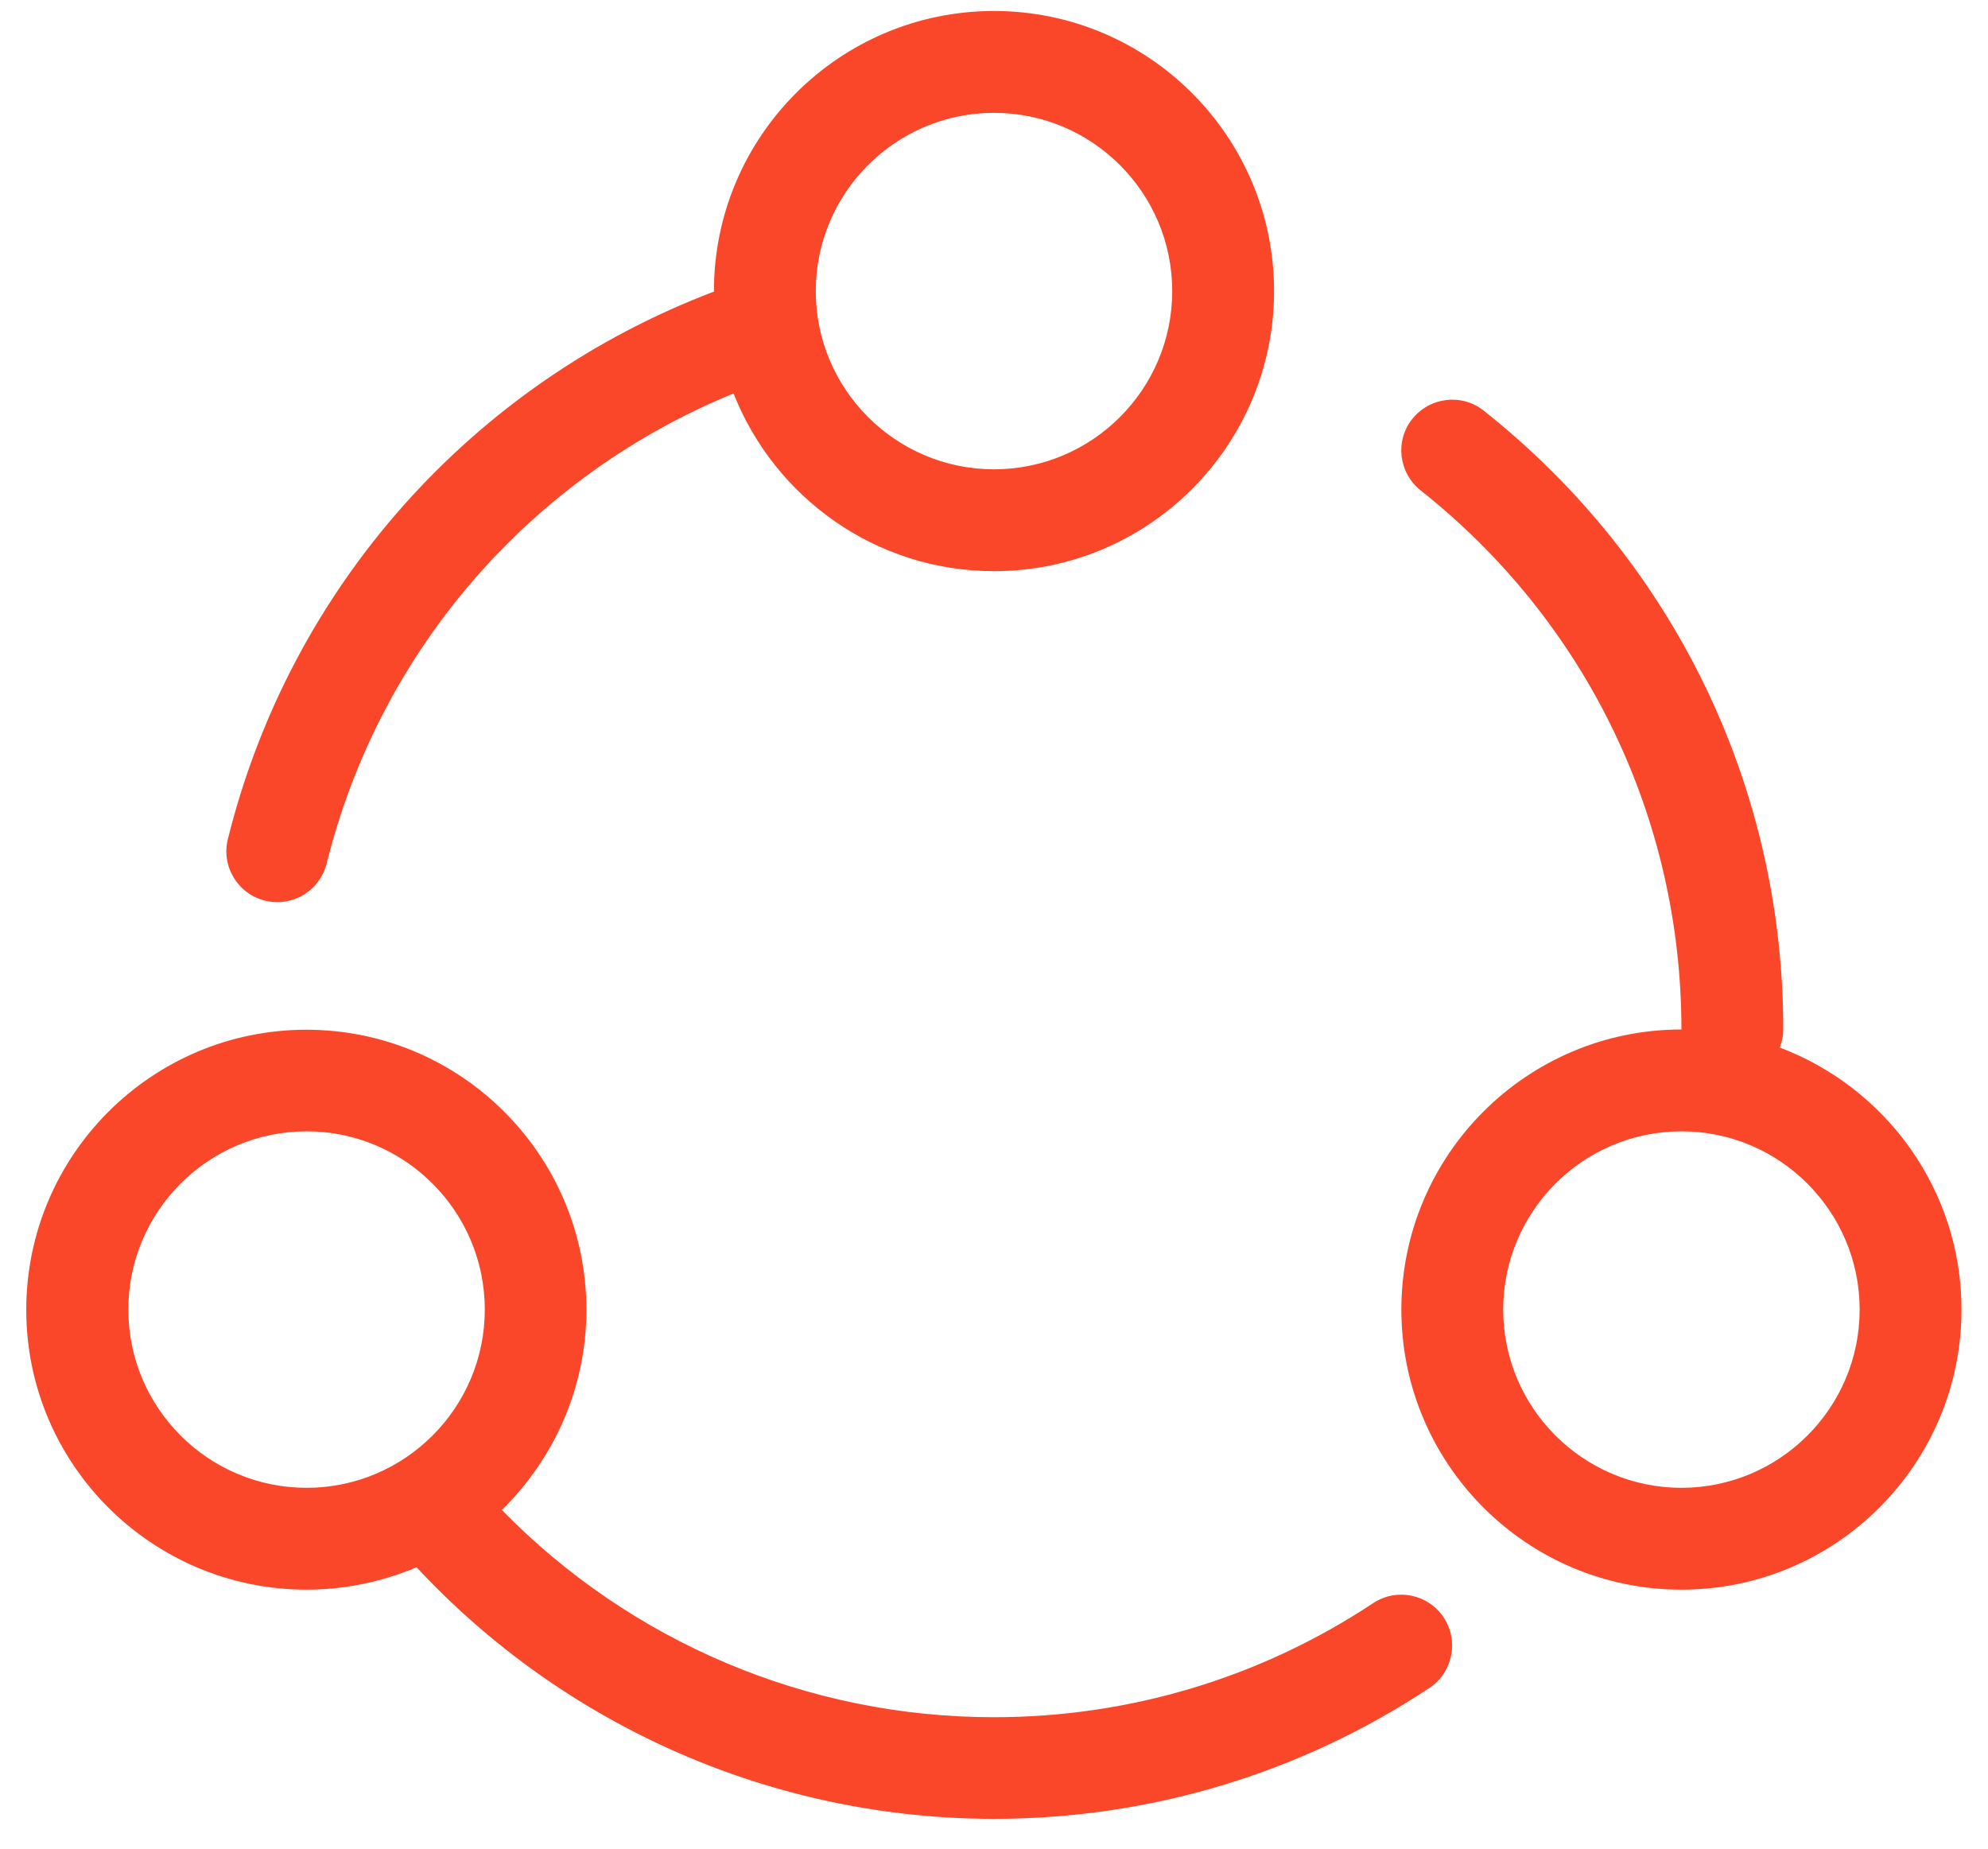
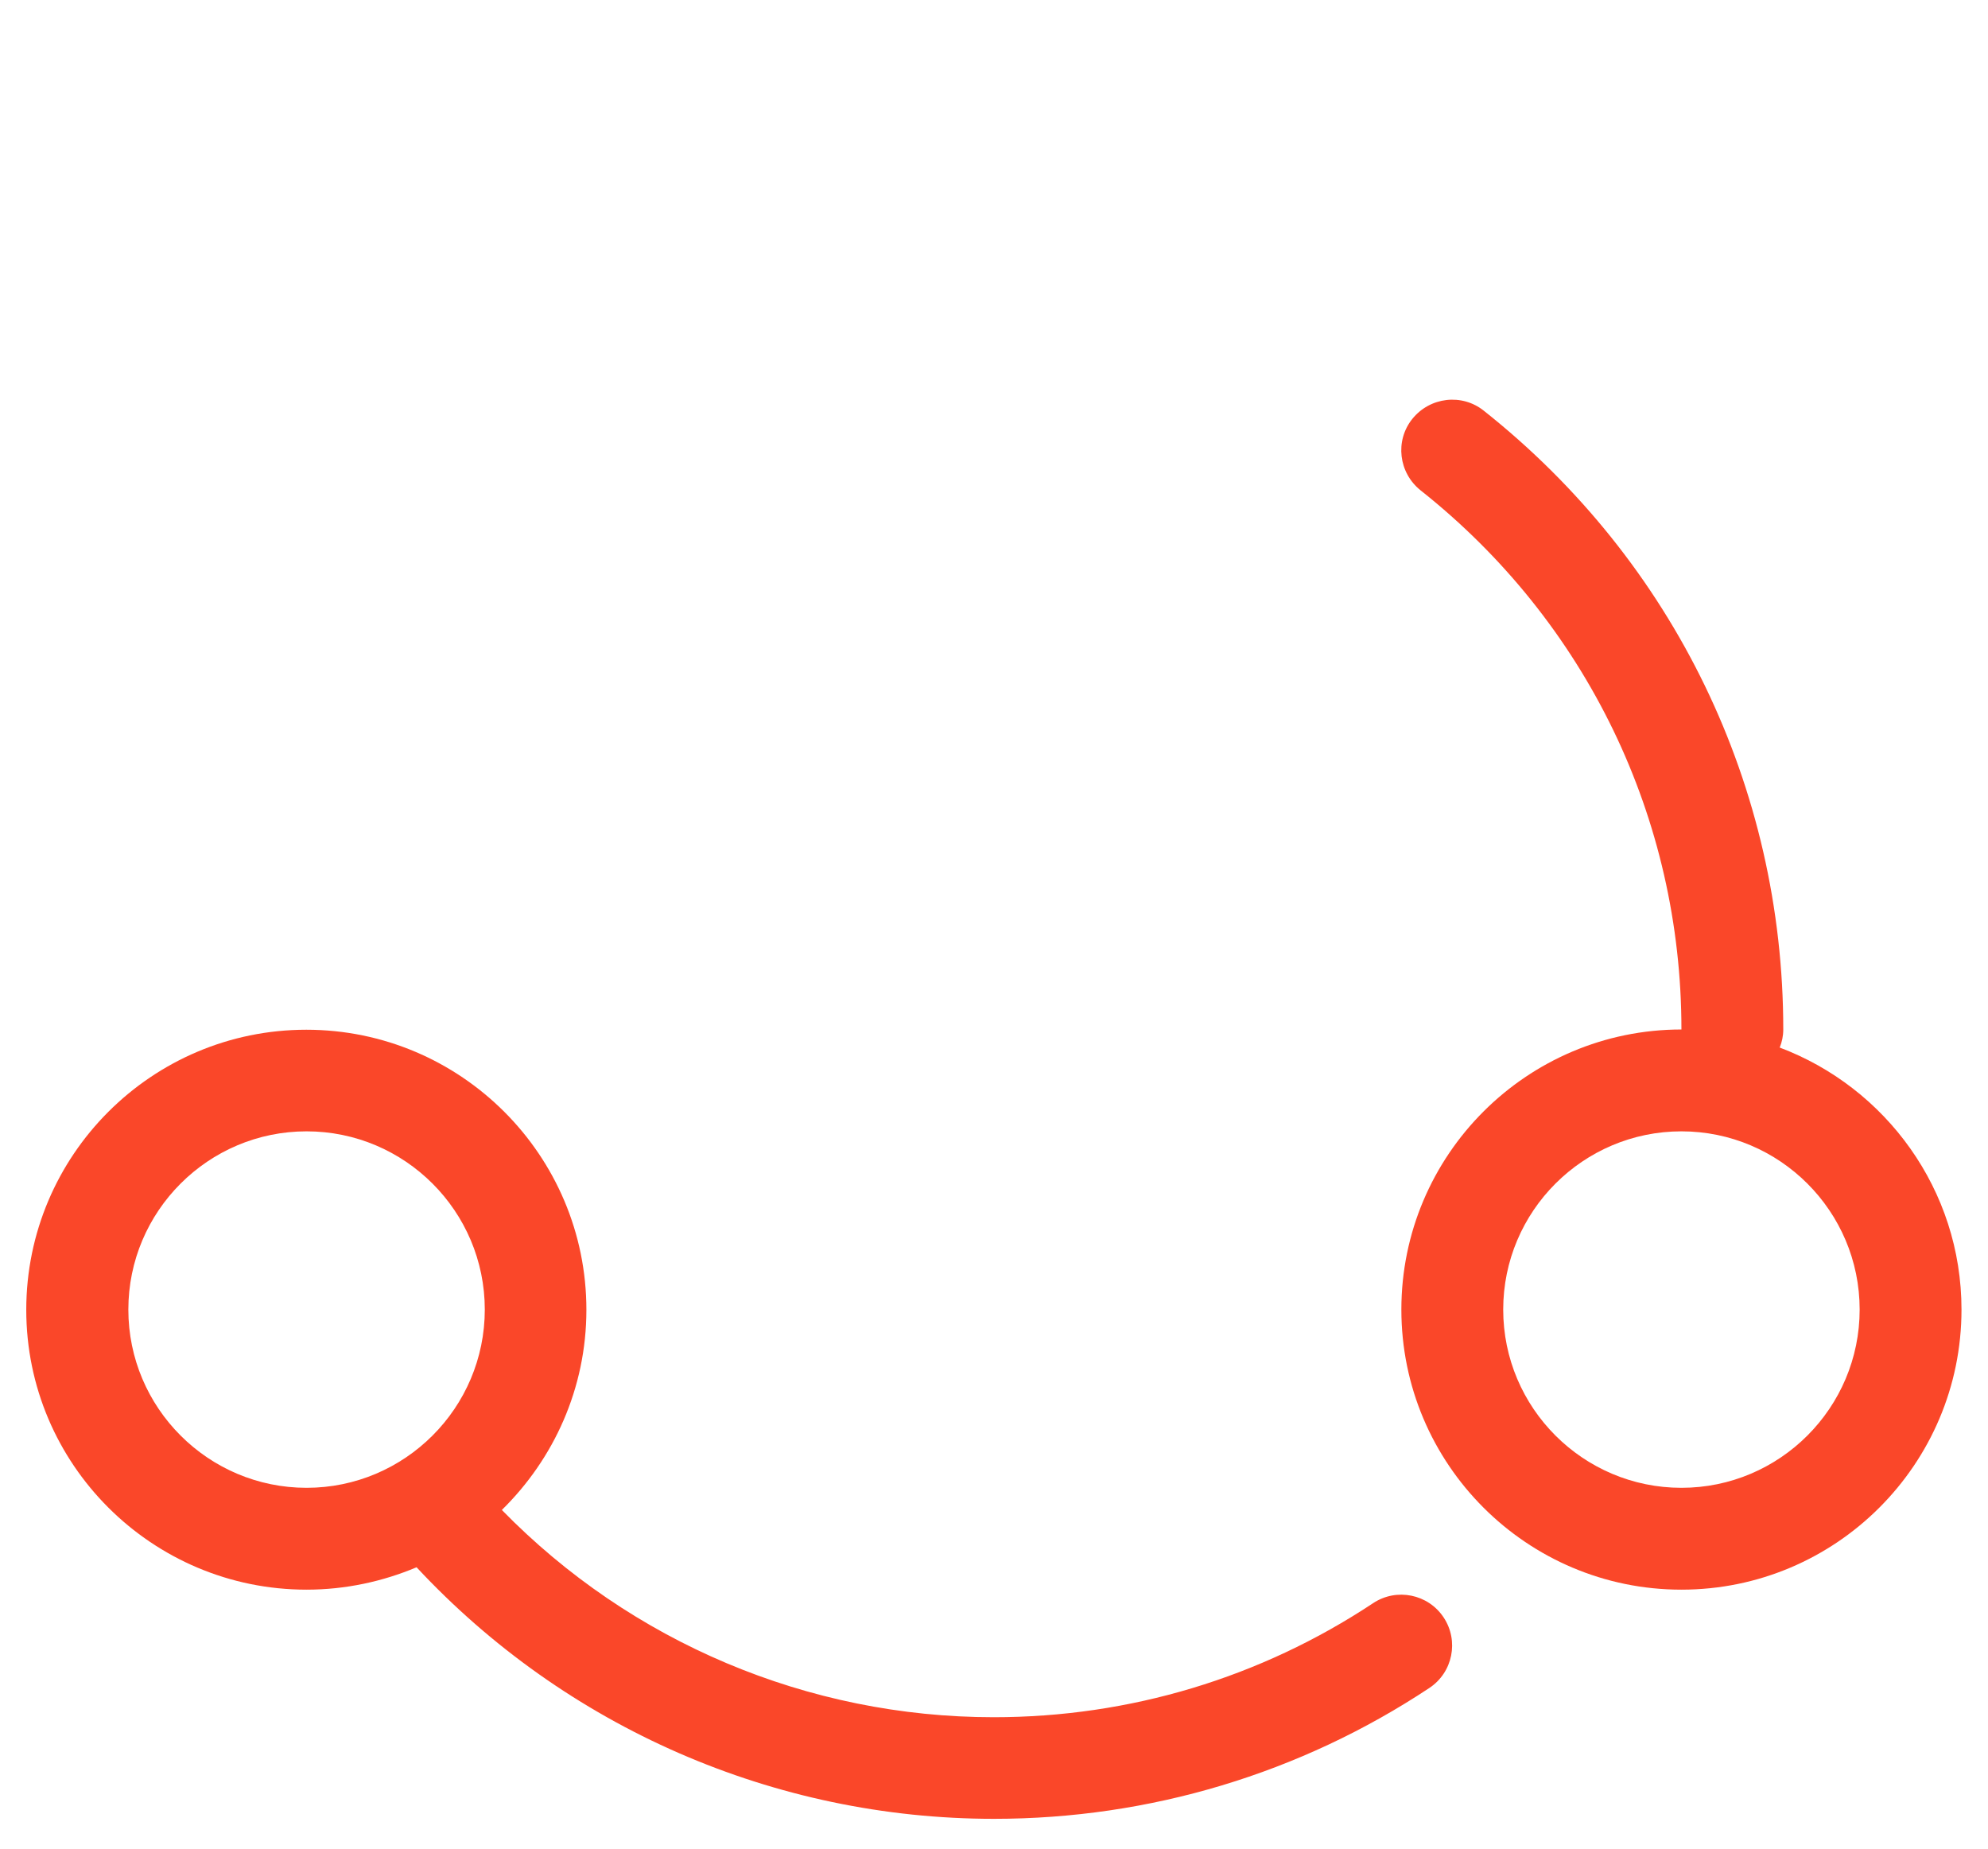
<svg xmlns="http://www.w3.org/2000/svg" width="57" height="53" viewBox="0 0 57 53" fill="none">
  <path d="M51.13 29.515C51.13 22.565 47.998 16.098 42.545 11.776C41.917 11.272 40.998 11.382 40.494 12.01C39.99 12.637 40.1 13.557 40.735 14.061C45.487 17.828 48.21 23.463 48.21 29.515C43.779 29.515 40.18 33.114 40.18 37.545C40.18 41.976 43.779 45.575 48.21 45.575C52.641 45.575 56.24 41.976 56.24 37.545C56.24 34.114 54.072 31.179 51.028 30.033C51.093 29.873 51.13 29.698 51.13 29.515ZM53.32 37.545C53.32 40.363 51.028 42.655 48.21 42.655C45.392 42.655 43.1 40.363 43.1 37.545C43.1 34.727 45.392 32.435 48.21 32.435C51.028 32.435 53.32 34.727 53.32 37.545Z" fill="#FA4729" />
-   <path d="M6.534 24.055C6.337 24.836 6.819 25.631 7.6 25.821C7.717 25.85 7.834 25.865 7.951 25.865C8.608 25.865 9.199 25.42 9.367 24.755C10.885 18.638 15.221 13.659 21.032 11.28C22.207 14.258 25.106 16.375 28.5 16.375C32.931 16.375 36.53 12.776 36.53 8.345C36.53 3.914 32.931 0.315 28.5 0.315C24.069 0.315 20.47 3.914 20.47 8.345V8.36C13.528 10.995 8.323 16.842 6.534 24.055ZM28.5 3.235C31.318 3.235 33.61 5.527 33.61 8.345C33.61 11.163 31.318 13.455 28.5 13.455C25.682 13.455 23.39 11.163 23.39 8.345C23.39 5.527 25.682 3.235 28.5 3.235Z" fill="#FA4729" />
  <path d="M8.79 45.575C9.907 45.575 10.973 45.341 11.944 44.933C16.221 49.524 22.207 52.145 28.5 52.145C32.96 52.145 37.282 50.846 40.983 48.393C41.655 47.947 41.837 47.042 41.392 46.371C40.947 45.699 40.041 45.517 39.37 45.962C36.143 48.101 32.384 49.232 28.493 49.232C23.164 49.232 18.09 47.079 14.389 43.29C15.878 41.83 16.813 39.801 16.813 37.552C16.813 33.121 13.214 29.522 8.783 29.522C4.352 29.522 0.753 33.121 0.753 37.552C0.753 41.983 4.359 45.575 8.79 45.575ZM8.79 32.435C11.608 32.435 13.9 34.727 13.9 37.545C13.9 40.363 11.608 42.655 8.79 42.655C5.972 42.655 3.68 40.363 3.68 37.545C3.68 34.727 5.972 32.435 8.79 32.435Z" fill="#FA4729" />
</svg>